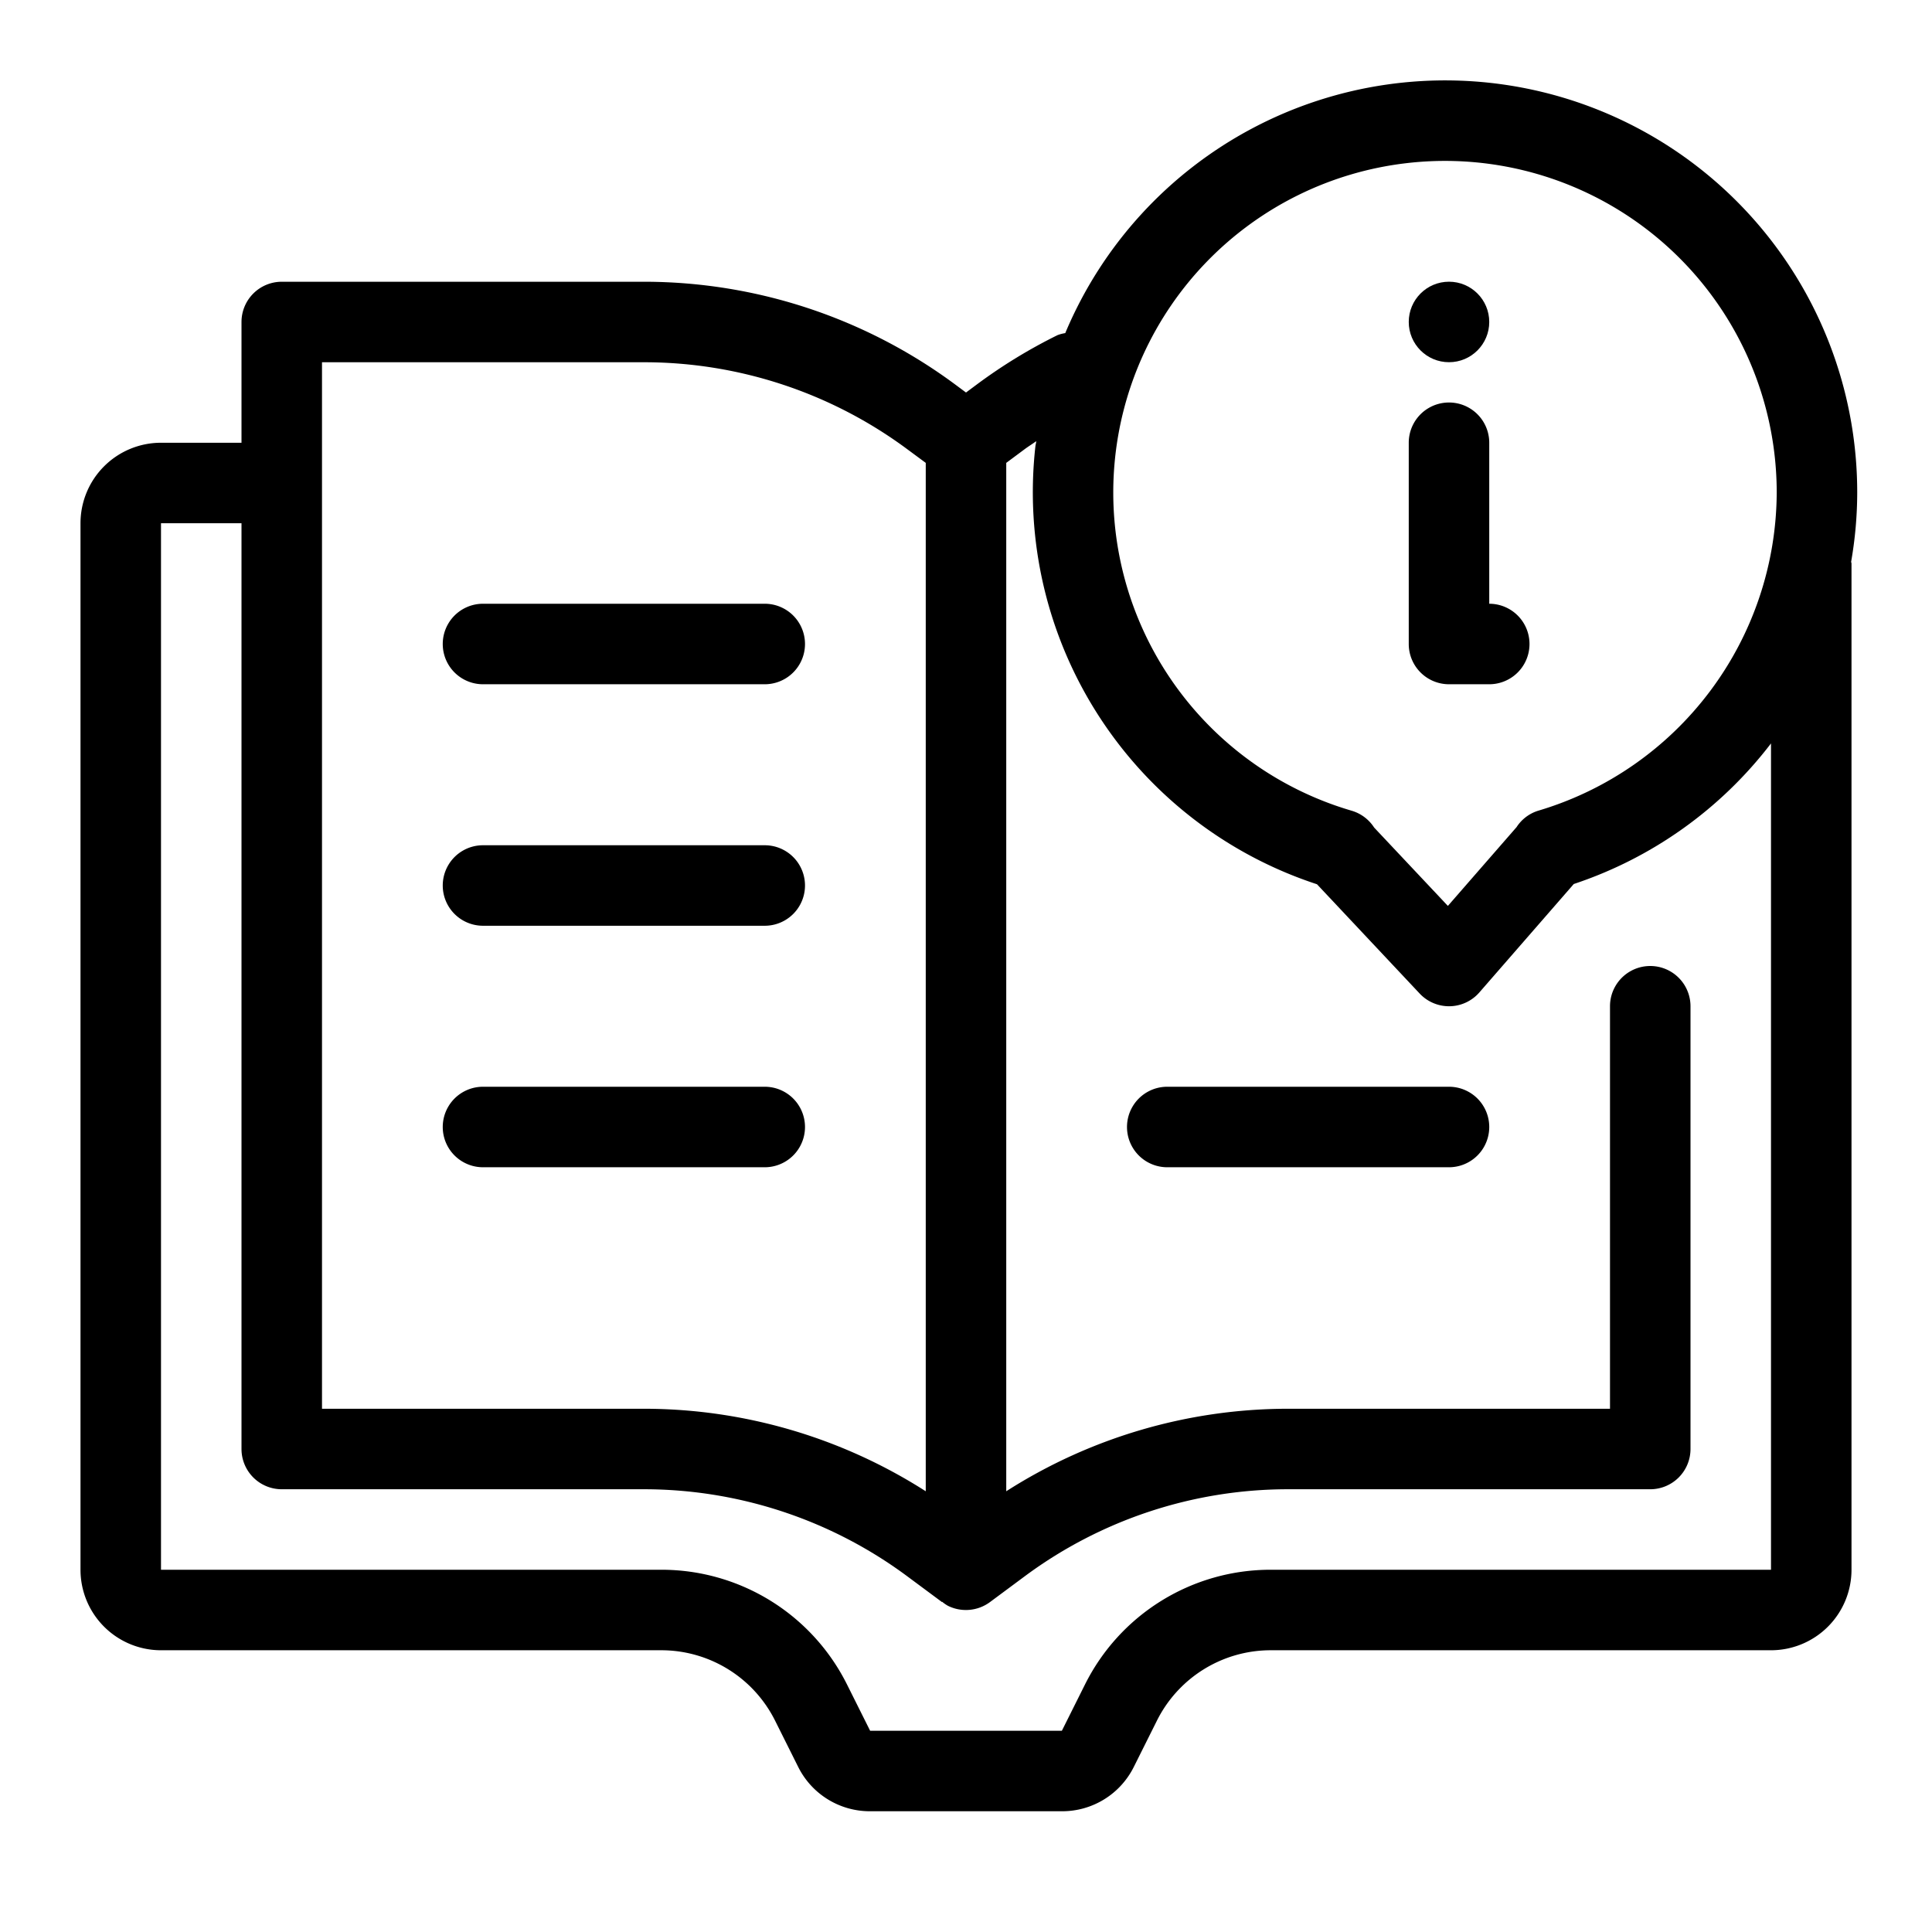
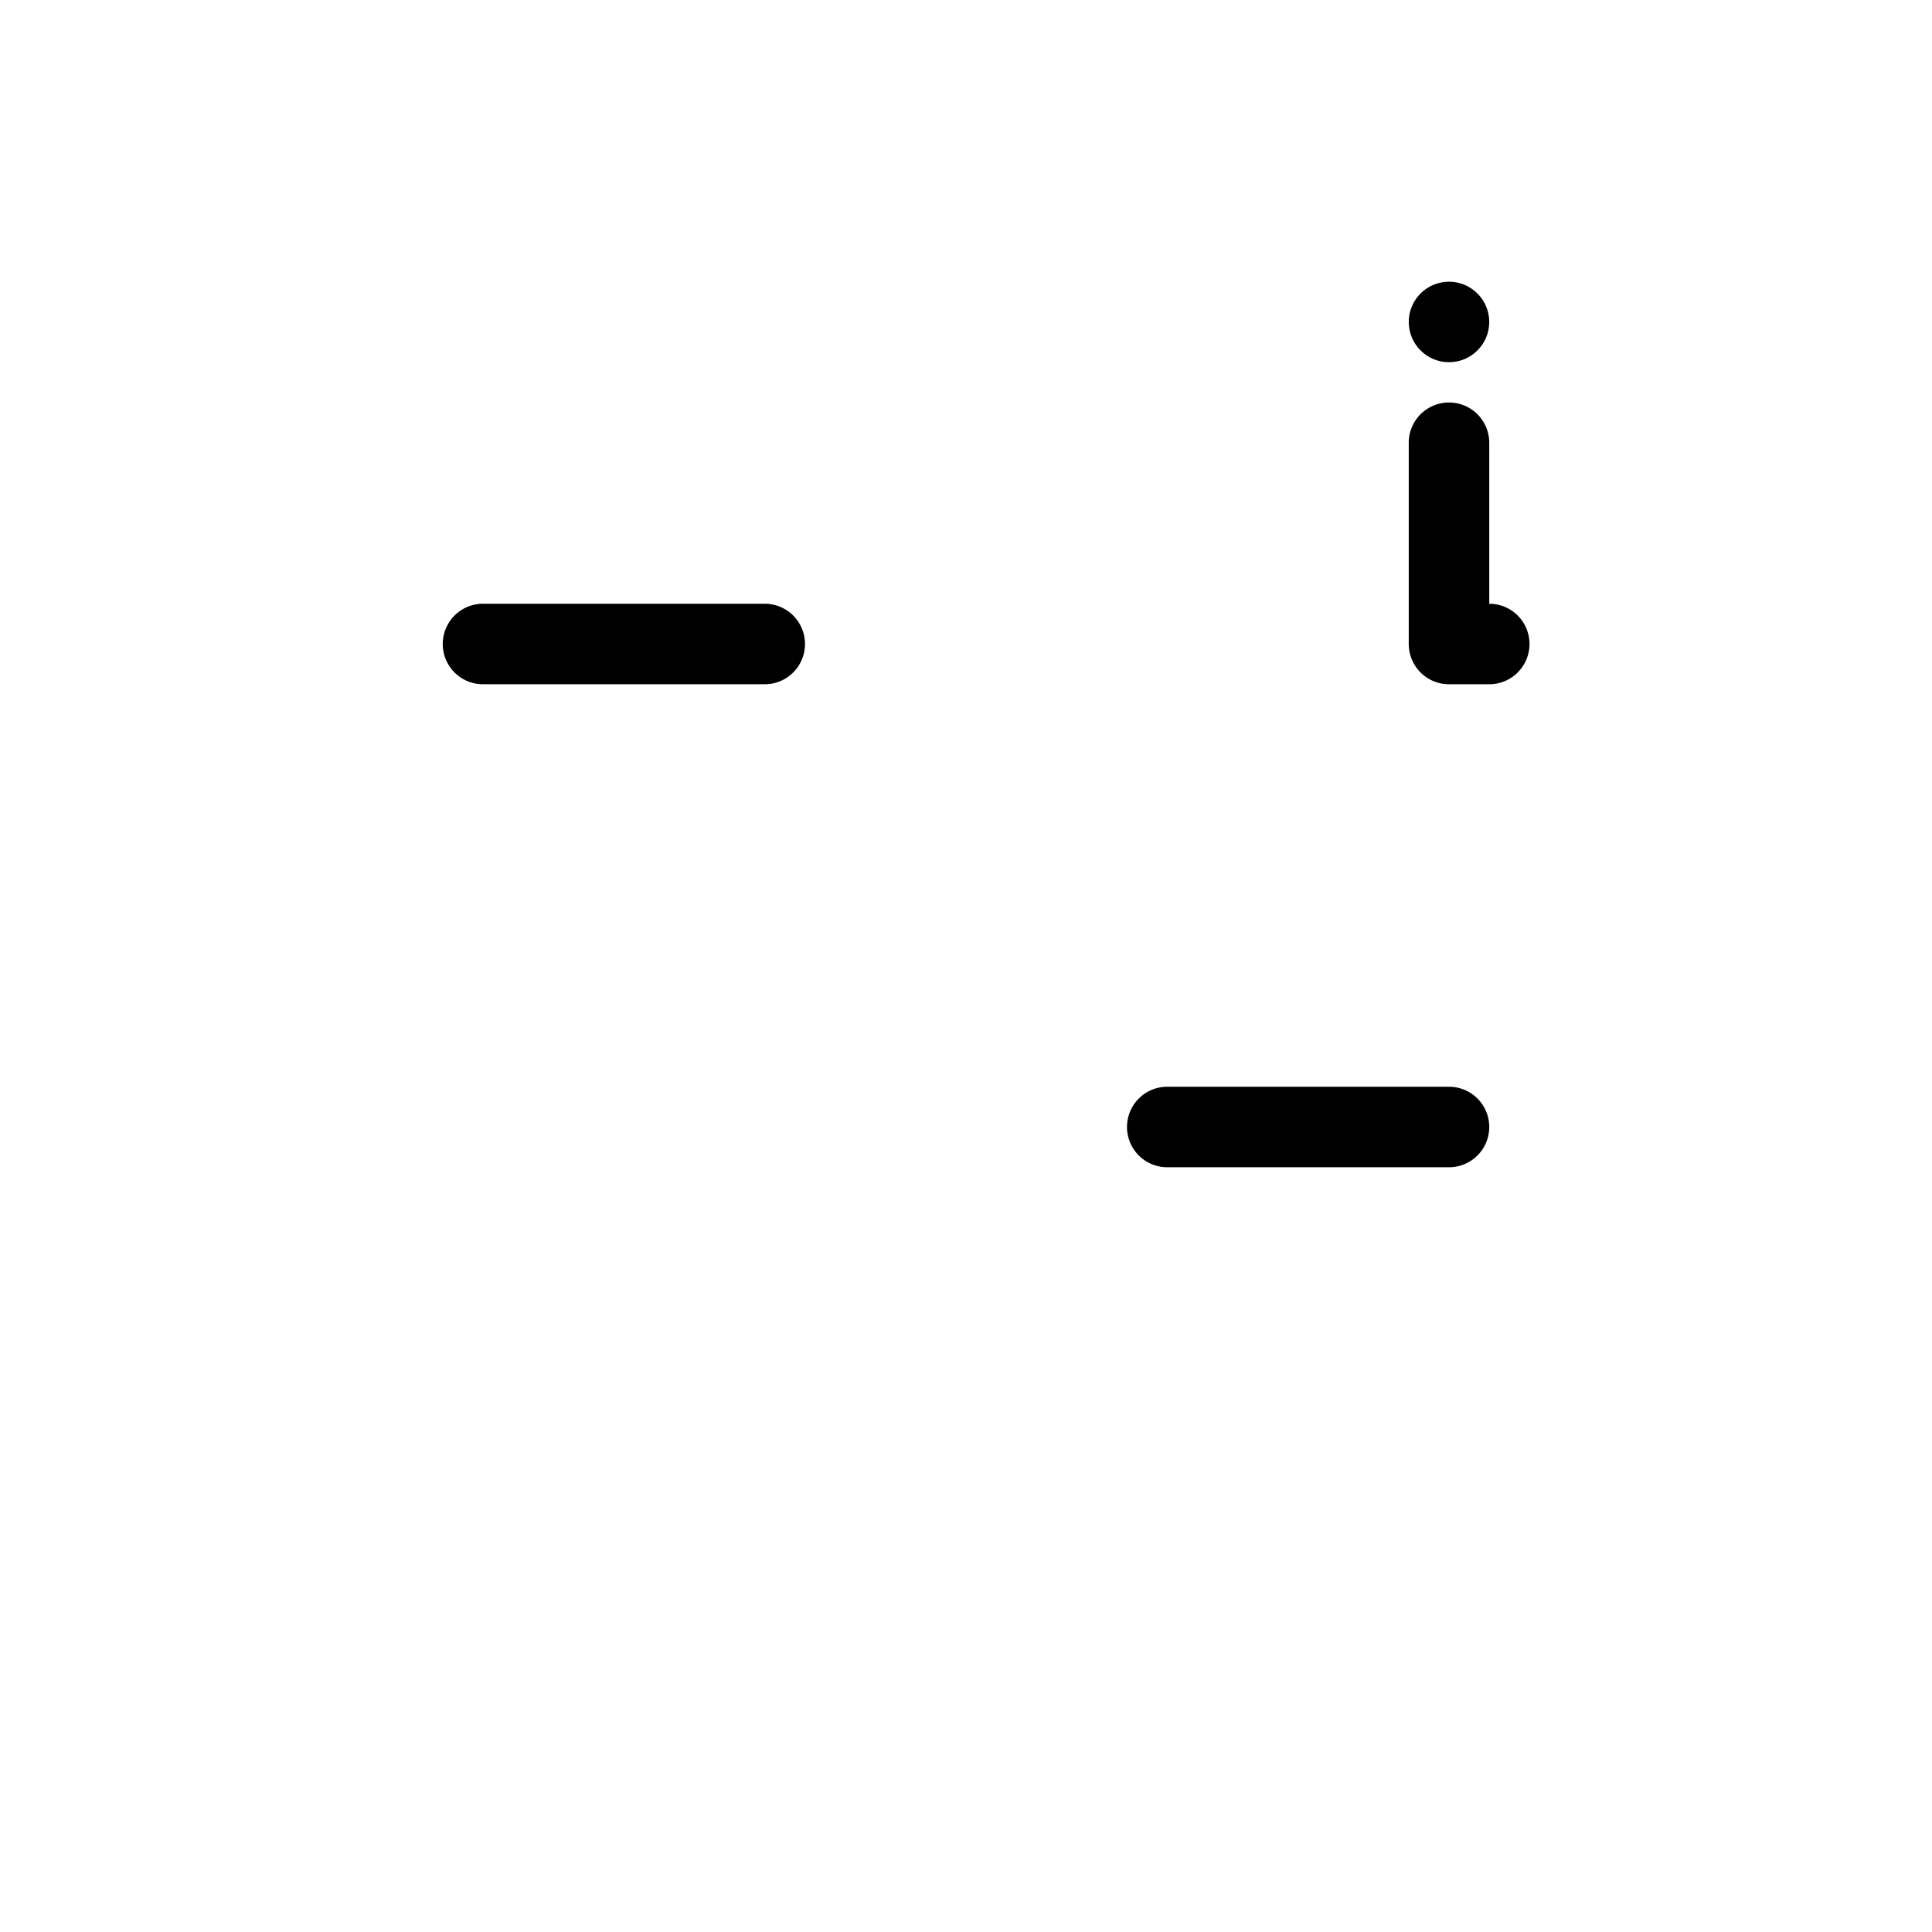
<svg xmlns="http://www.w3.org/2000/svg" viewBox="0 0 48 48" width="512" height="512">
  <g id="Icons">
    <path d="M12,17h7a1,1,0,1,0,0-2H12a1,1,0,1,0,0,2Z" />
-     <path d="M12,29h7a1,1,0,0,0,0-2H12a1,1,0,1,0,0,2Z" />
-     <path d="M12,23h7a1,1,0,0,0,0-2H12a1,1,0,1,0,0,2Z" />
-     <path d="M36,27H29a1,1,0,0,0,0,2h7a1,1,0,0,0,0-2Z" />
+     <path d="M36,27H29a1,1,0,0,0,0,2h7a1,1,0,0,0,0-2" />
    <circle cx="36" cy="7.999" r="1" />
    <path d="M36,17h1a1,1,0,0,0,0-2V11a1,1,0,0,0-2,0v5A1,1,0,0,0,36,17Z" />
-     <path d="M46.142,12.24A10.236,10.236,0,0,0,26.466,8.276a.977.977,0,0,0-.191.05,12.941,12.941,0,0,0-2.014,1.232L24,9.752l-.261-.194A12.99,12.99,0,0,0,16.025,7H7A1,1,0,0,0,6,8v3H4a2,2,0,0,0-2,2V39a2,2,0,0,0,2,2H16.419a3.16,3.16,0,0,1,2.841,1.756l.569,1.139A1.988,1.988,0,0,0,21.618,45h4.764a1.988,1.988,0,0,0,1.789-1.105l.569-1.139A3.16,3.16,0,0,1,31.581,41H44a2,2,0,0,0,2-2V14c0-.015-.008-.028-.009-.043A10.064,10.064,0,0,0,46.142,12.24ZM34.957,4.052a8.242,8.242,0,0,1,9.185,8.188,8.281,8.281,0,0,1-5.919,7.9.987.987,0,0,0-.544.409l-1.707,1.958L34.14,20.56a1,1,0,0,0-.559-.418,8.238,8.238,0,0,1,1.376-16.09ZM8,9h8.025a10.983,10.983,0,0,1,6.519,2.163L23,11.5V37.05A13.006,13.006,0,0,0,16.021,35H8ZM44,39H31.581a5.151,5.151,0,0,0-4.63,2.861L26.382,43H21.618l-.569-1.139A5.151,5.151,0,0,0,16.419,39H4V13H6V36a1,1,0,0,0,1,1h9.021a10.981,10.981,0,0,1,6.5,2.148l.884.656,0-.01a.962.962,0,0,0,.143.1A1.006,1.006,0,0,0,24.6,39.8l.884-.656A10.981,10.981,0,0,1,31.979,37H41a1,1,0,0,0,1-1V25a1,1,0,1,0-2,0V35H31.979A13.006,13.006,0,0,0,25,37.05V11.5l.456-.339c.093-.07.193-.129.288-.2,0,.041-.014.08-.019.12A10.249,10.249,0,0,0,32.72,21.969l2.551,2.715A1,1,0,0,0,36,25h.019a1,1,0,0,0,.735-.343L39.1,21.963A10.226,10.226,0,0,0,44,18.47Z" />
  </g>
</svg>